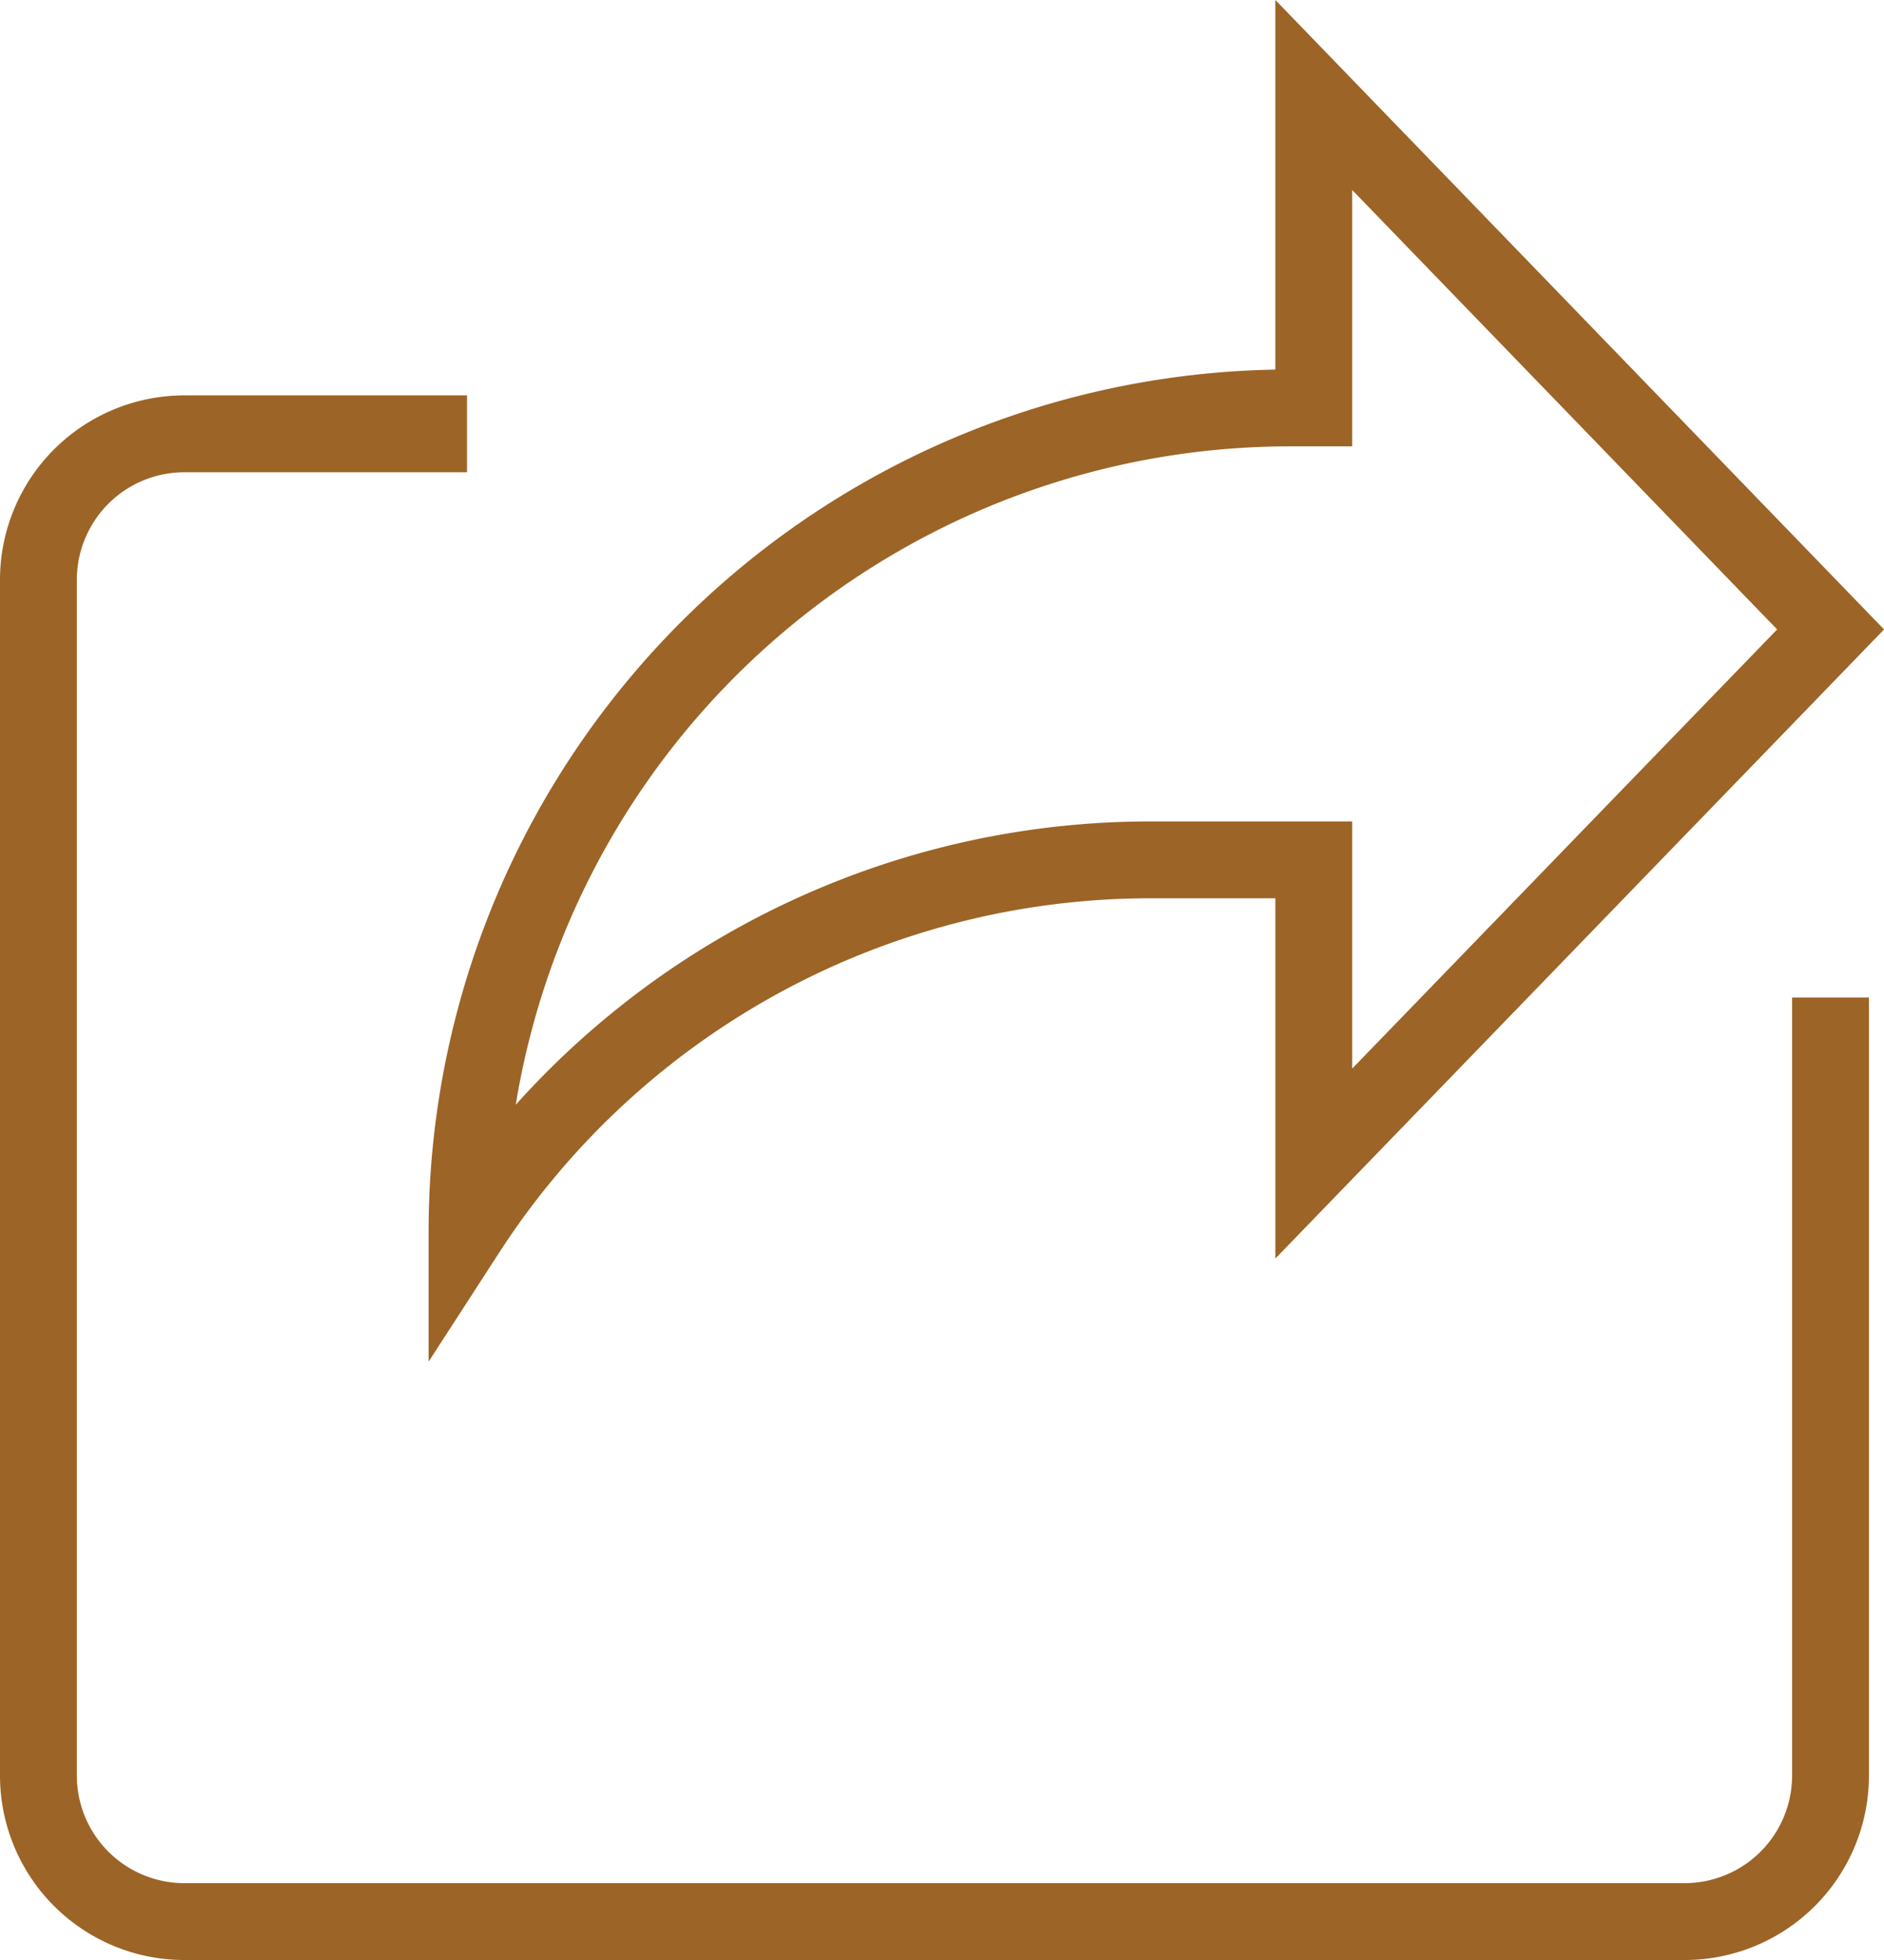
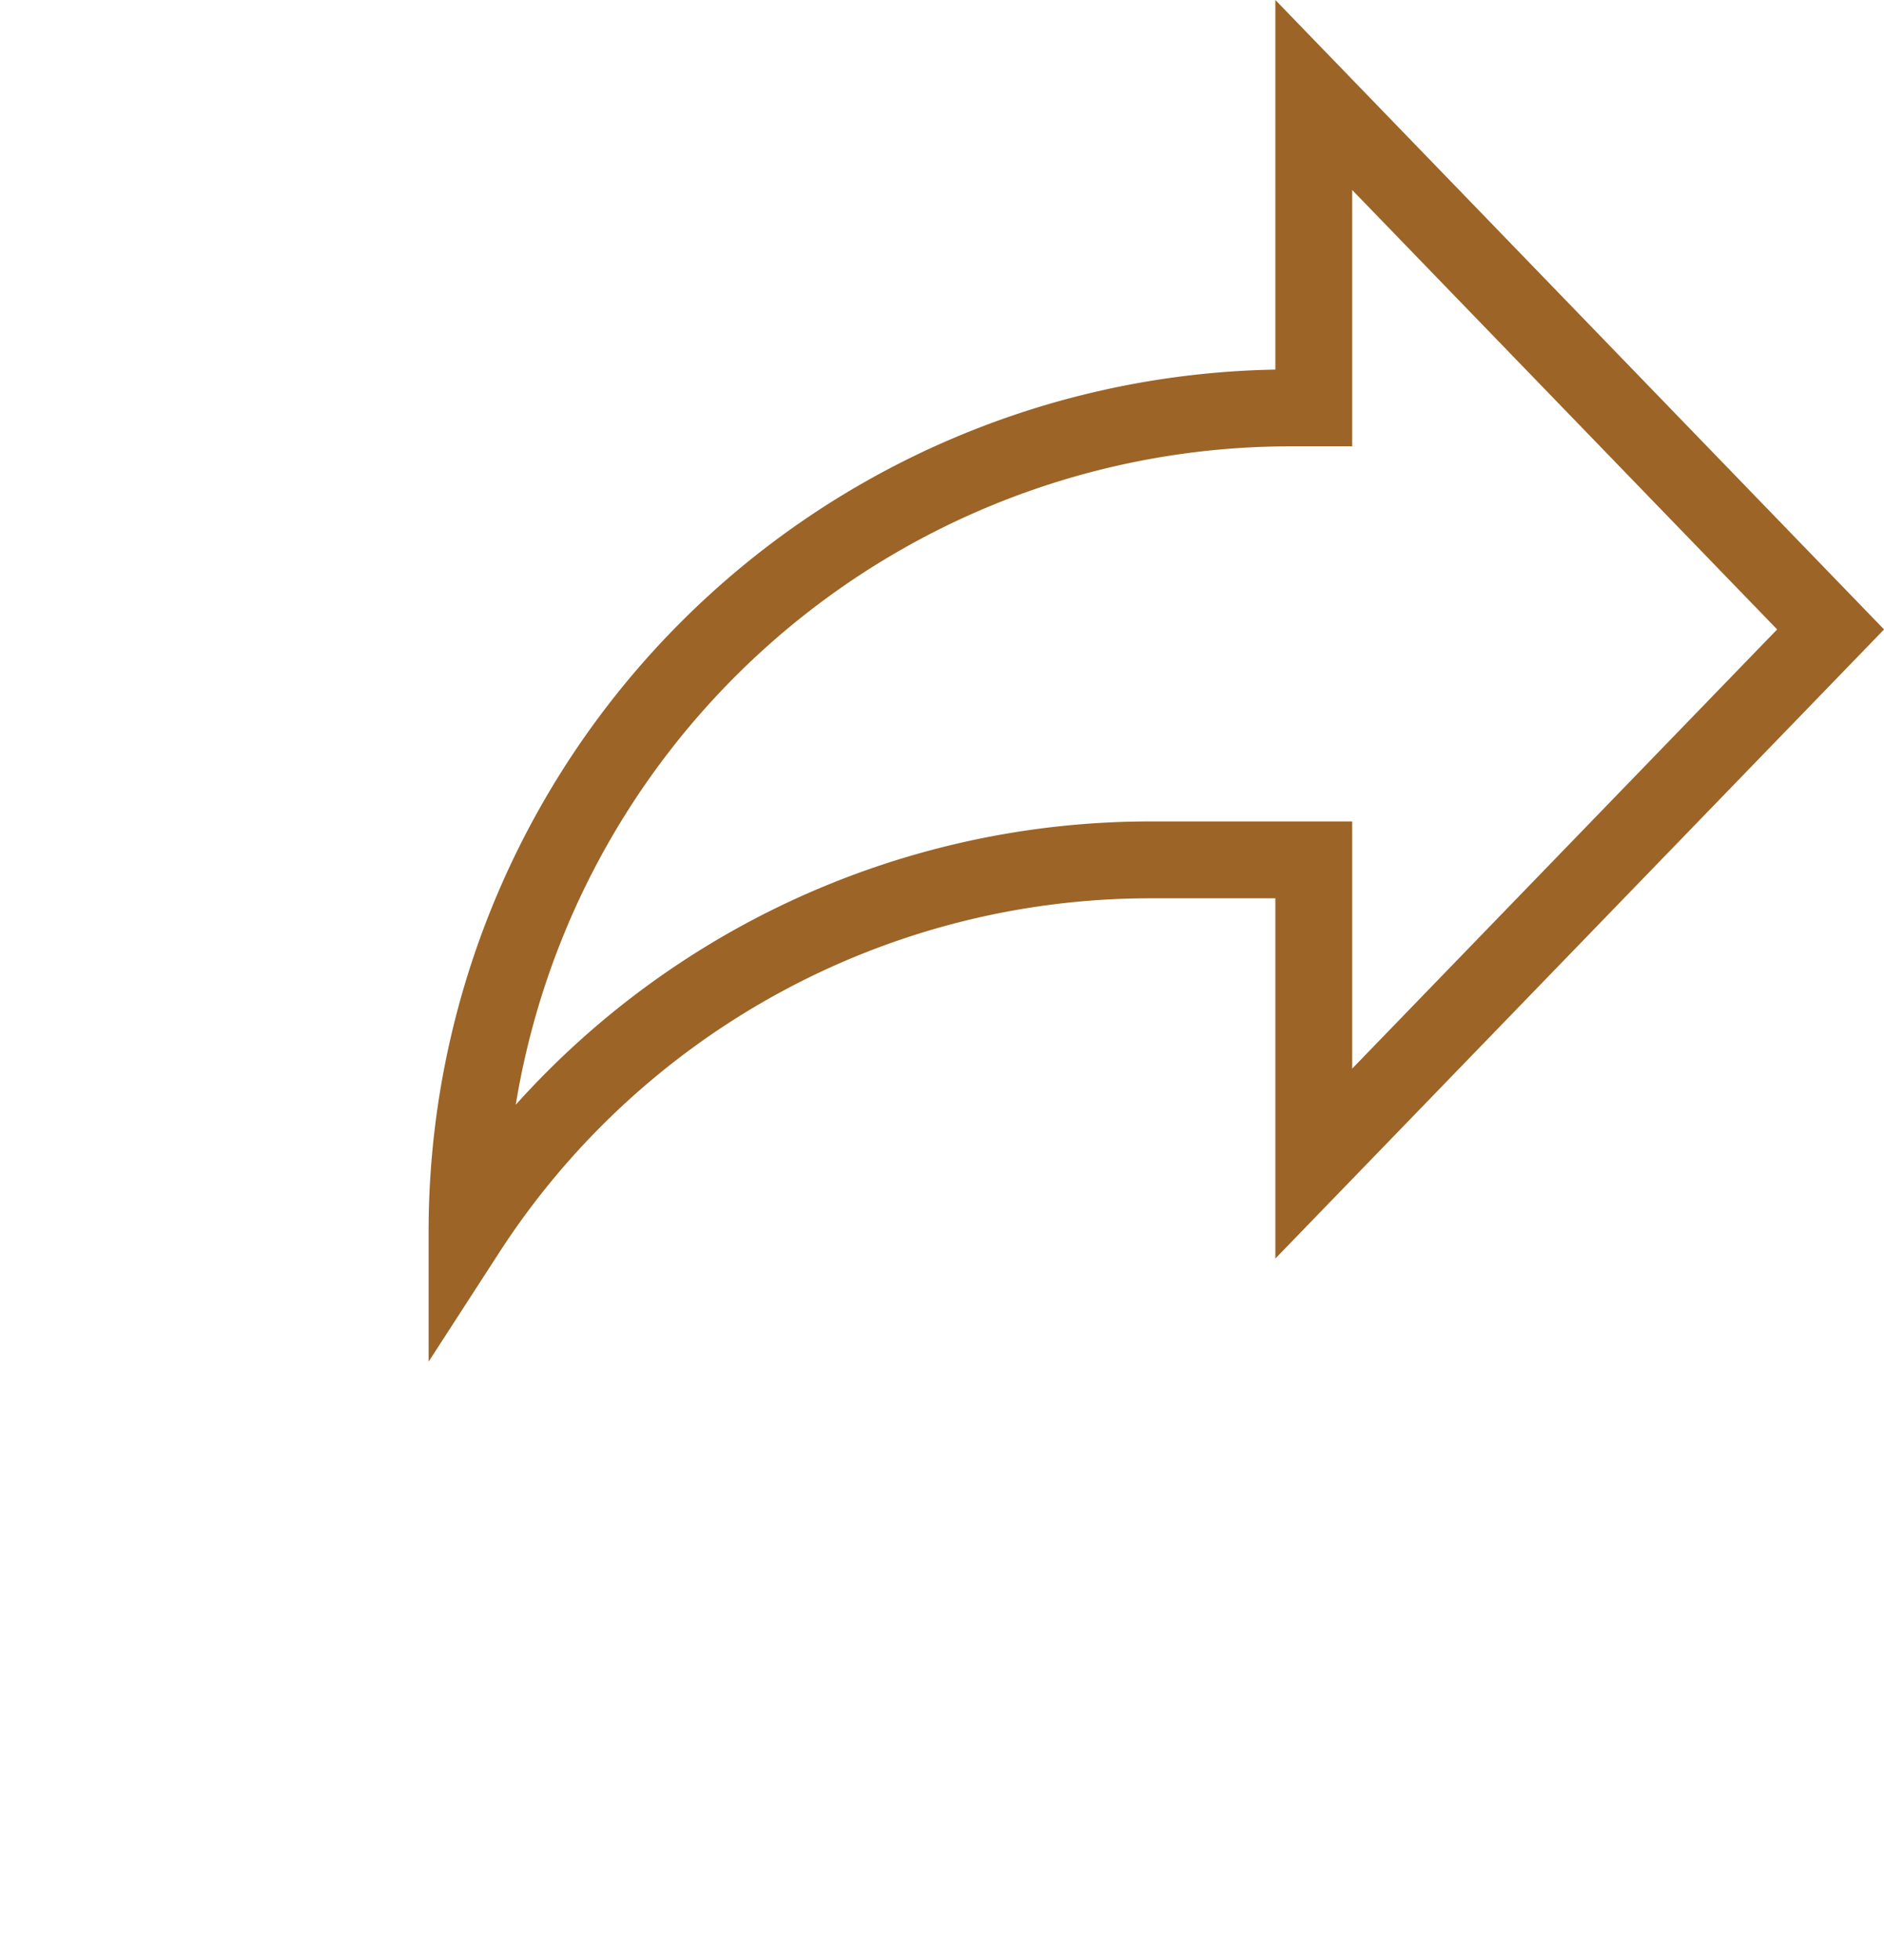
<svg xmlns="http://www.w3.org/2000/svg" width="24.519" height="25.5" viewBox="0 0 24.519 25.5">
  <g data-name="Grupo 4018">
    <g data-name="Grupo 4019">
      <path data-name="Trazado 7840" d="m32.686 8.189-6.726 6.949v-3.951h-2.147a10.593 10.593 0 0 0-8.873 4.836A10.716 10.716 0 0 1 25.655 5.307h.305V1.236z" transform="translate(-8.862)" style="fill:none;stroke:#9c6426;stroke-miterlimit:10" />
-       <path data-name="Trazado 7841" d="M23.823 19.978V30.1a1.9 1.9 0 0 1-1.9 1.9H2.4a1.9 1.9 0 0 1-1.9-1.9V14.544a1.9 1.9 0 0 1 1.9-1.9h3.678" transform="translate(0 -7)" style="fill:none;stroke:#9c6426;stroke-miterlimit:10" />
    </g>
  </g>
</svg>